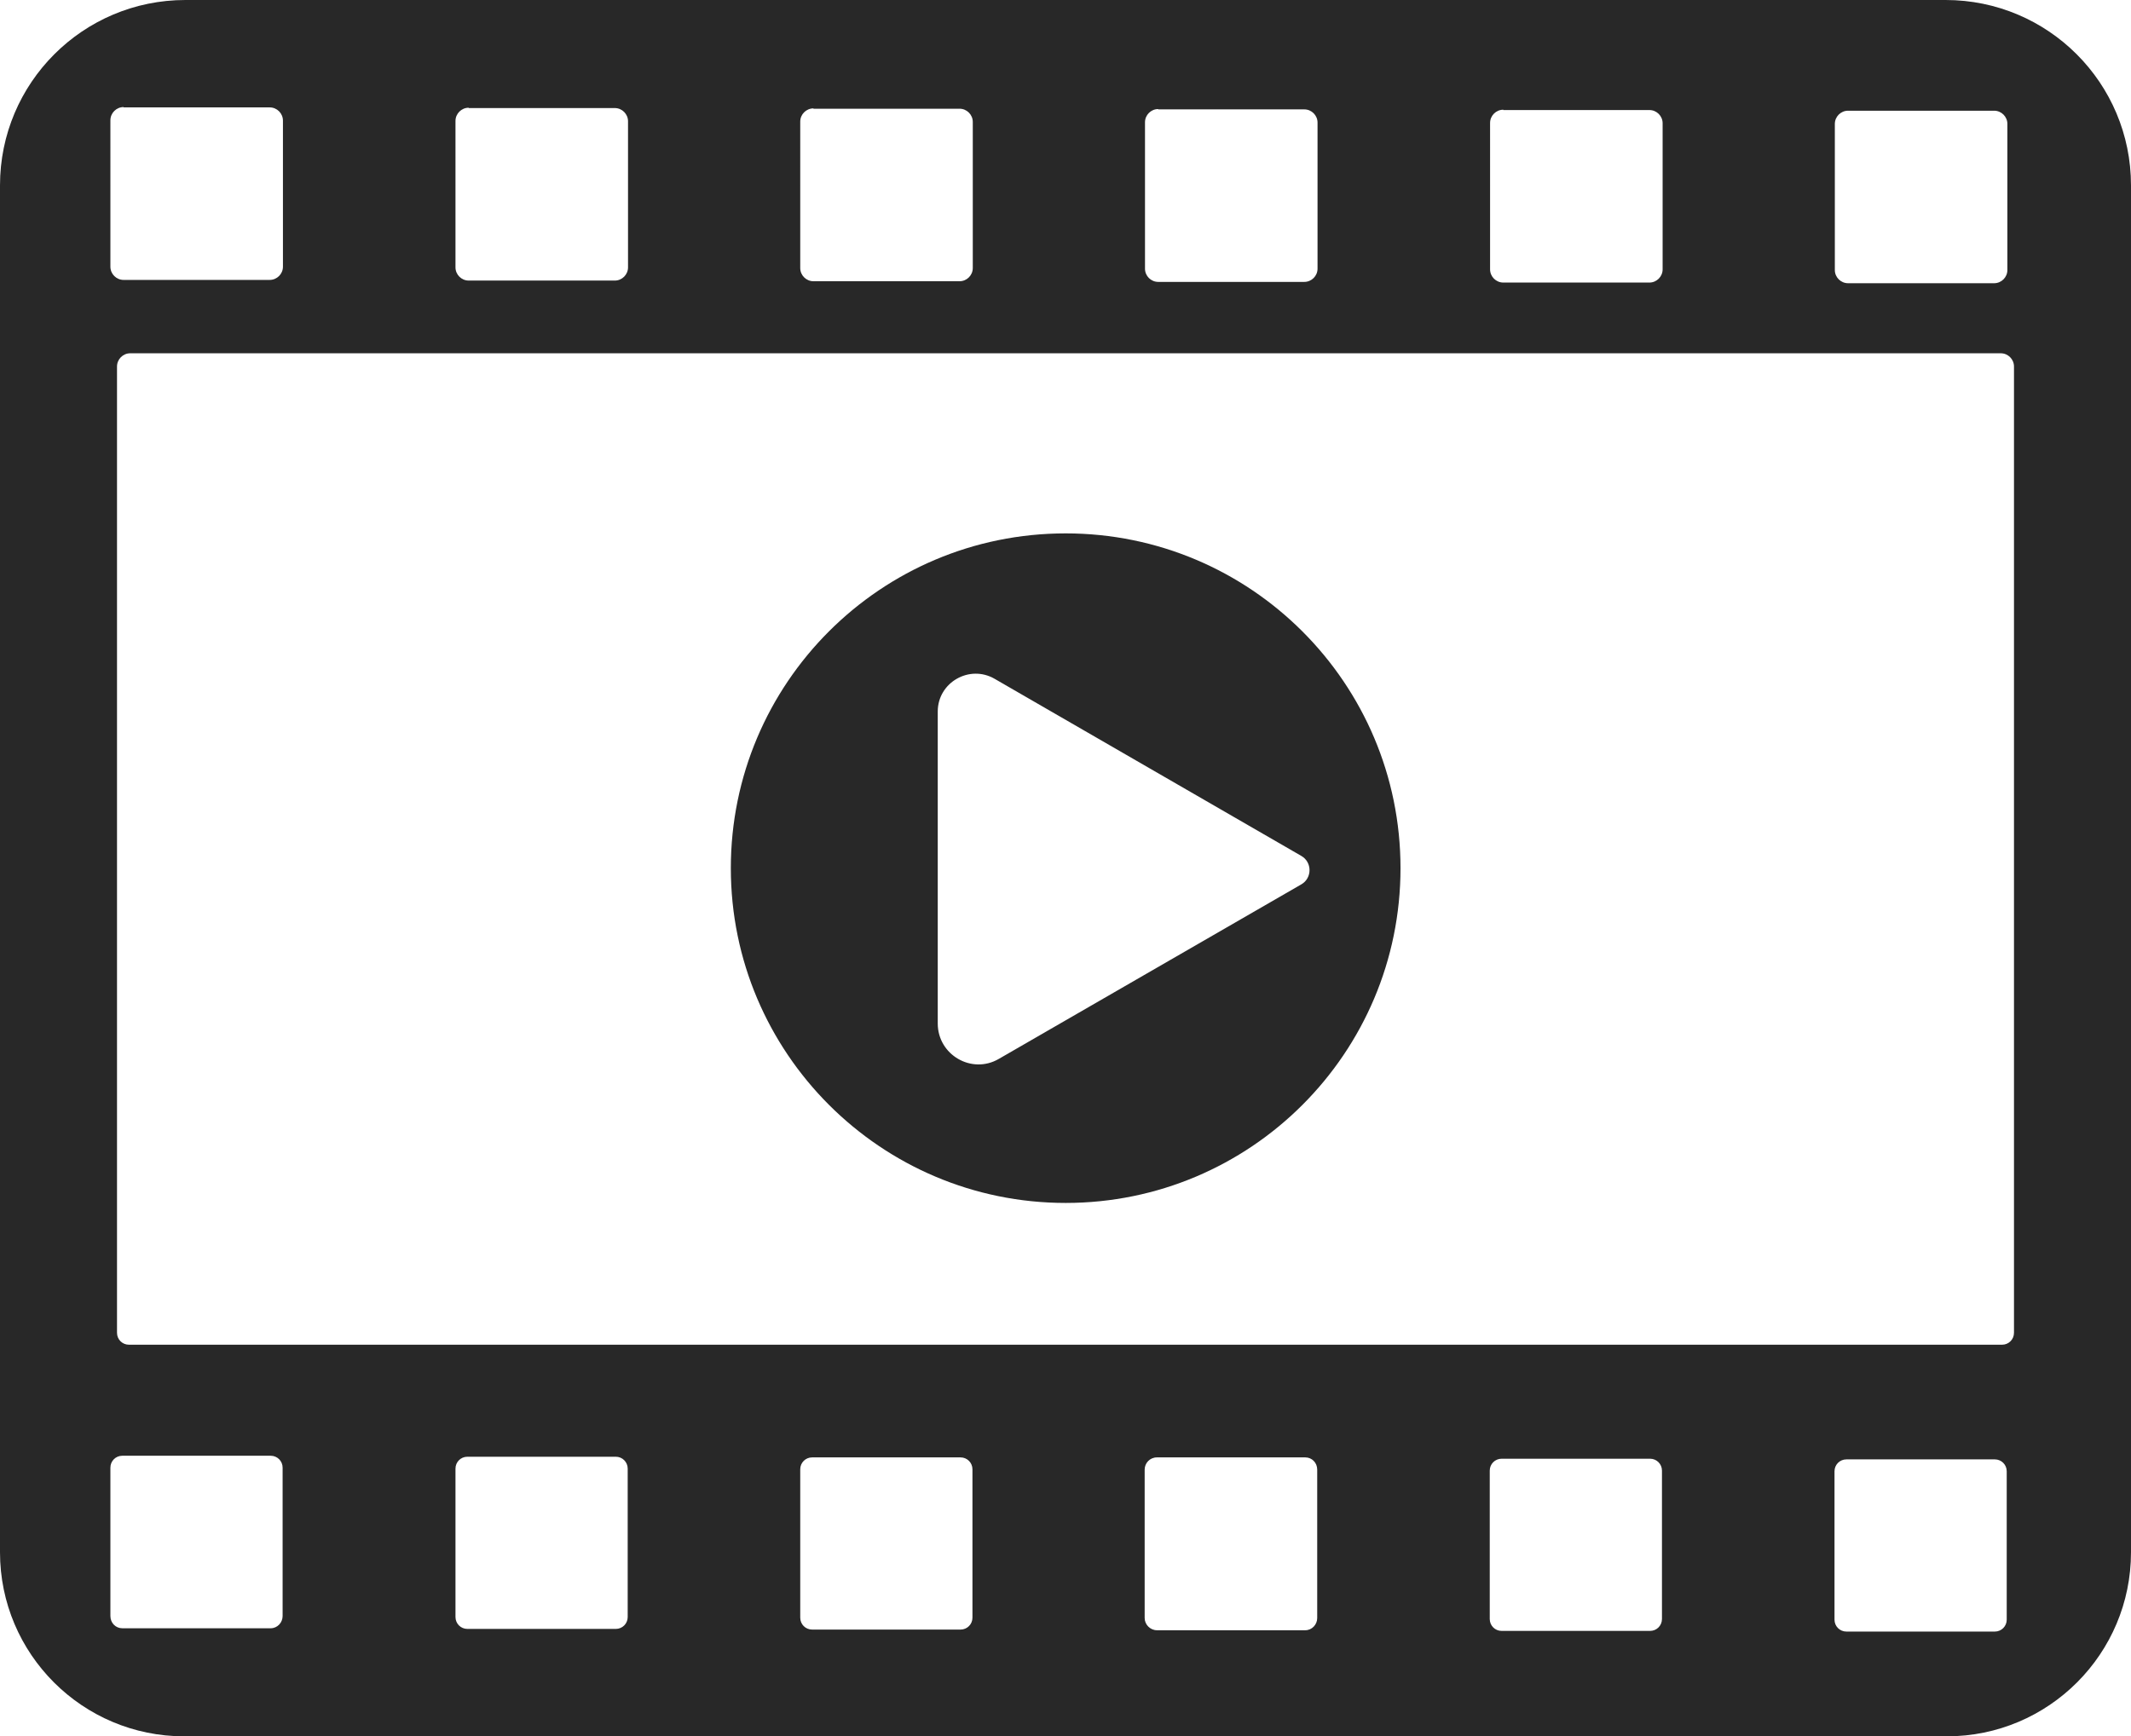
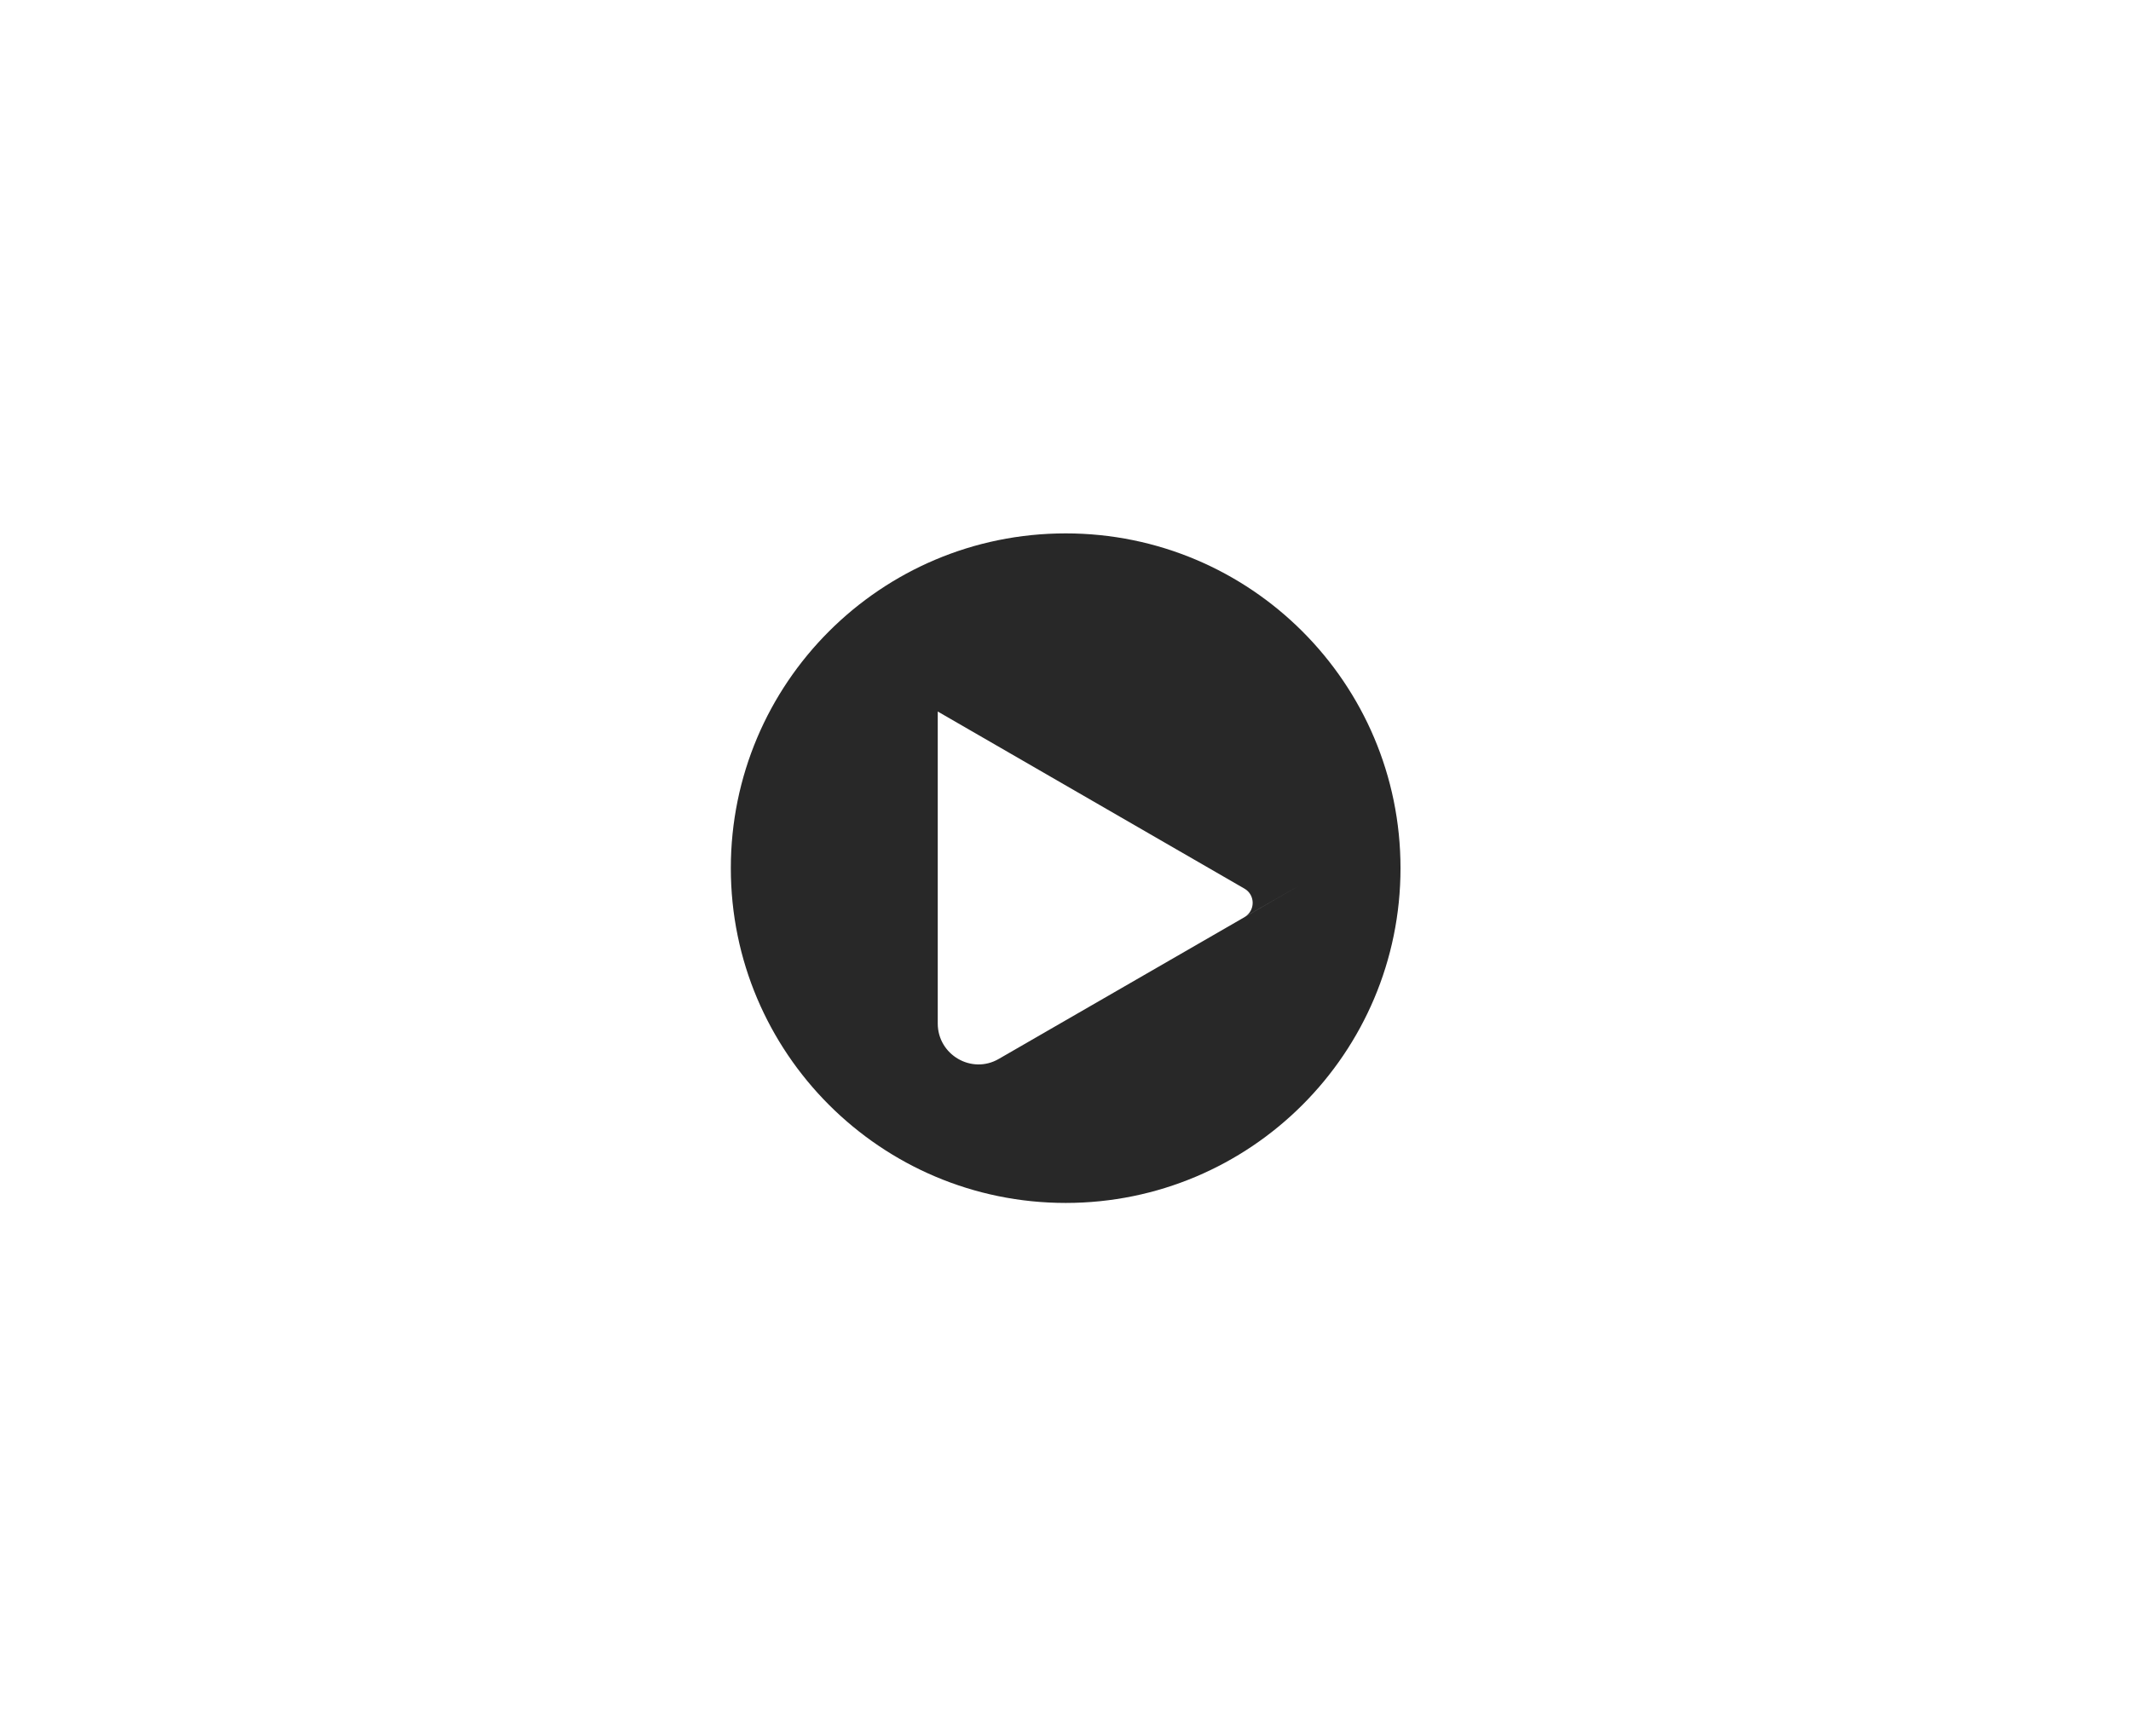
<svg xmlns="http://www.w3.org/2000/svg" id="_イヤー_2" viewBox="0 0 64.47 52.54">
  <defs>
    <style>.cls-1{fill:#282828;}</style>
  </defs>
  <g id="pictogram">
    <g id="_画撮影_動画制作">
-       <path class="cls-1" d="M58.86,0H5.61C2.51,0,0,2.51,0,5.61V46.97c0,3.08,2.5,5.57,5.57,5.57H58.9c3.08,0,5.57-2.5,5.57-5.57V5.61c0-3.1-2.51-5.61-5.61-5.61Zm-2.95,3.35h4.42c.22,0,.4,.18,.4,.4v4.42c0,.22-.18,.4-.4,.4h-4.42c-.22,0-.4-.18-.4-.4V3.75c0-.22,.18-.4,.4-.4Zm-10.43-.02h4.42c.22,0,.4,.18,.4,.4v4.42c0,.22-.18,.4-.4,.4h-4.42c-.22,0-.4-.18-.4-.4V3.72c0-.22,.18-.4,.4-.4Zm-10.44-.02h4.42c.22,0,.4,.18,.4,.4v4.42c0,.22-.18,.4-.4,.4h-4.42c-.22,0-.4-.18-.4-.4V3.7c0-.22,.18-.4,.4-.4Zm-10.43-.02h4.42c.22,0,.4,.18,.4,.4v4.42c0,.22-.18,.4-.4,.4h-4.42c-.22,0-.4-.18-.4-.4V3.68c0-.22,.18-.4,.4-.4Zm-10.43-.02h4.42c.22,0,.4,.18,.4,.4v4.42c0,.22-.18,.4-.4,.4h-4.42c-.22,0-.4-.18-.4-.4V3.66c0-.22,.18-.4,.4-.4Zm-10.44-.02h4.42c.22,0,.4,.18,.4,.4v4.42c0,.22-.18,.4-.4,.4H3.74c-.22,0-.4-.18-.4-.4V3.64c0-.22,.18-.4,.4-.4Zm4.46,46.02H3.7c-.2,0-.36-.16-.36-.37v-4.49c0-.2,.16-.36,.36-.36h4.49c.2,0,.36,.16,.36,.36v4.49c0,.2-.16,.37-.36,.37Zm10.43,.02h-4.49c-.2,0-.36-.16-.36-.36v-4.49c0-.2,.16-.36,.36-.36h4.49c.2,0,.36,.16,.36,.36v4.49c0,.2-.16,.36-.36,.36Zm10.43,.02h-4.49c-.2,0-.36-.16-.36-.36v-4.49c0-.2,.16-.36,.36-.36h4.49c.2,0,.36,.16,.36,.36v4.49c0,.2-.16,.36-.36,.36Zm10.43,.02h-4.49c-.2,0-.37-.17-.37-.37v-4.49c0-.2,.16-.37,.37-.37h4.49c.2,0,.36,.16,.36,.37v4.49c0,.2-.16,.37-.36,.37Zm10.43,.02h-4.49c-.2,0-.36-.16-.36-.36v-4.49c0-.2,.16-.36,.36-.36h4.49c.2,0,.36,.16,.36,.36v4.49c0,.2-.16,.36-.36,.36Zm10.43,.02h-4.49c-.2,0-.36-.16-.36-.36v-4.49c0-.2,.16-.36,.36-.36h4.49c.2,0,.36,.16,.36,.36v4.49c0,.2-.16,.36-.36,.36Zm.2-8.68H3.9c-.2,0-.36-.16-.36-.36V11.09c0-.22,.18-.4,.4-.4H60.53c.22,0,.4,.18,.4,.4v29.24c0,.2-.16,.36-.36,.36Z" />
-       <path class="cls-1" d="M32.24,16.14c-5.6,0-10.13,4.54-10.13,10.13s4.54,10.13,10.13,10.13,10.13-4.53,10.13-10.13-4.54-10.13-10.13-10.13Zm7.13,10.62l-9.15,5.28c-.82,.48-1.85-.12-1.85-1.07v-9.44c0-.88,.96-1.43,1.72-.99l9.28,5.36c.33,.19,.33,.67,0,.86Z" />
+       <path class="cls-1" d="M32.24,16.14c-5.6,0-10.13,4.54-10.13,10.13s4.54,10.13,10.13,10.13,10.13-4.53,10.13-10.13-4.54-10.13-10.13-10.13Zm7.13,10.62l-9.15,5.28c-.82,.48-1.85-.12-1.85-1.07v-9.44l9.28,5.36c.33,.19,.33,.67,0,.86Z" />
    </g>
  </g>
</svg>